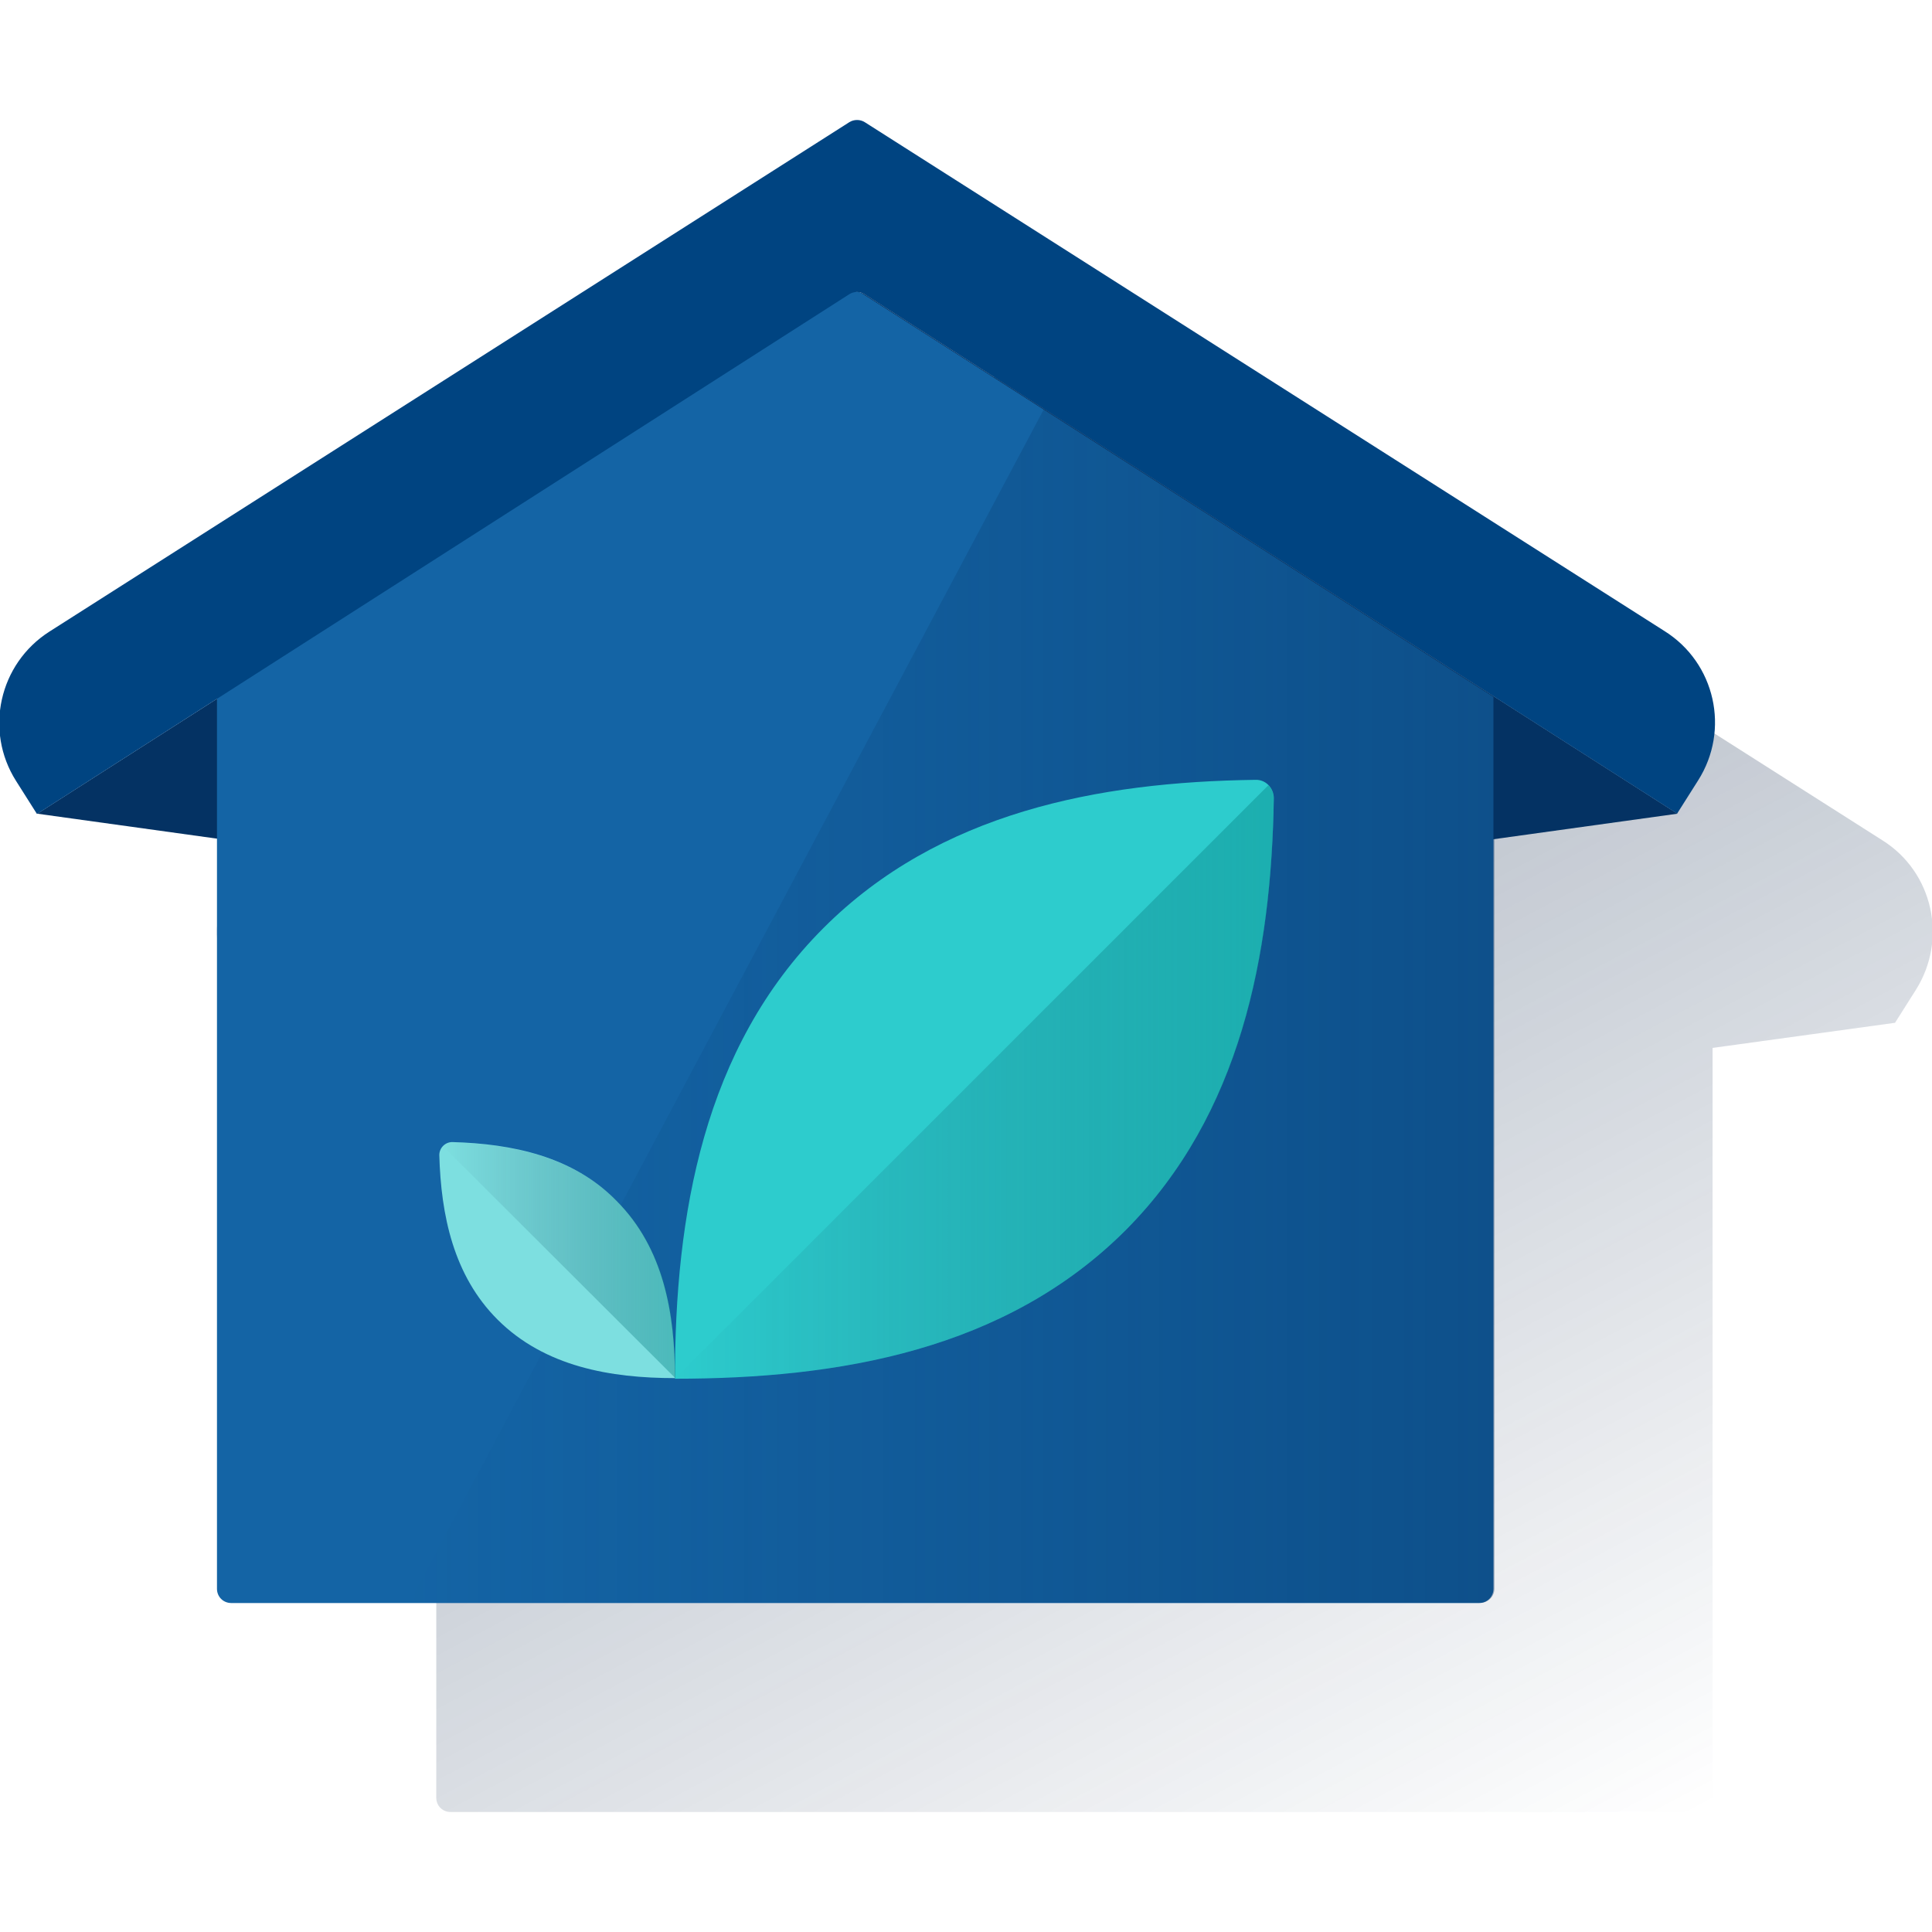
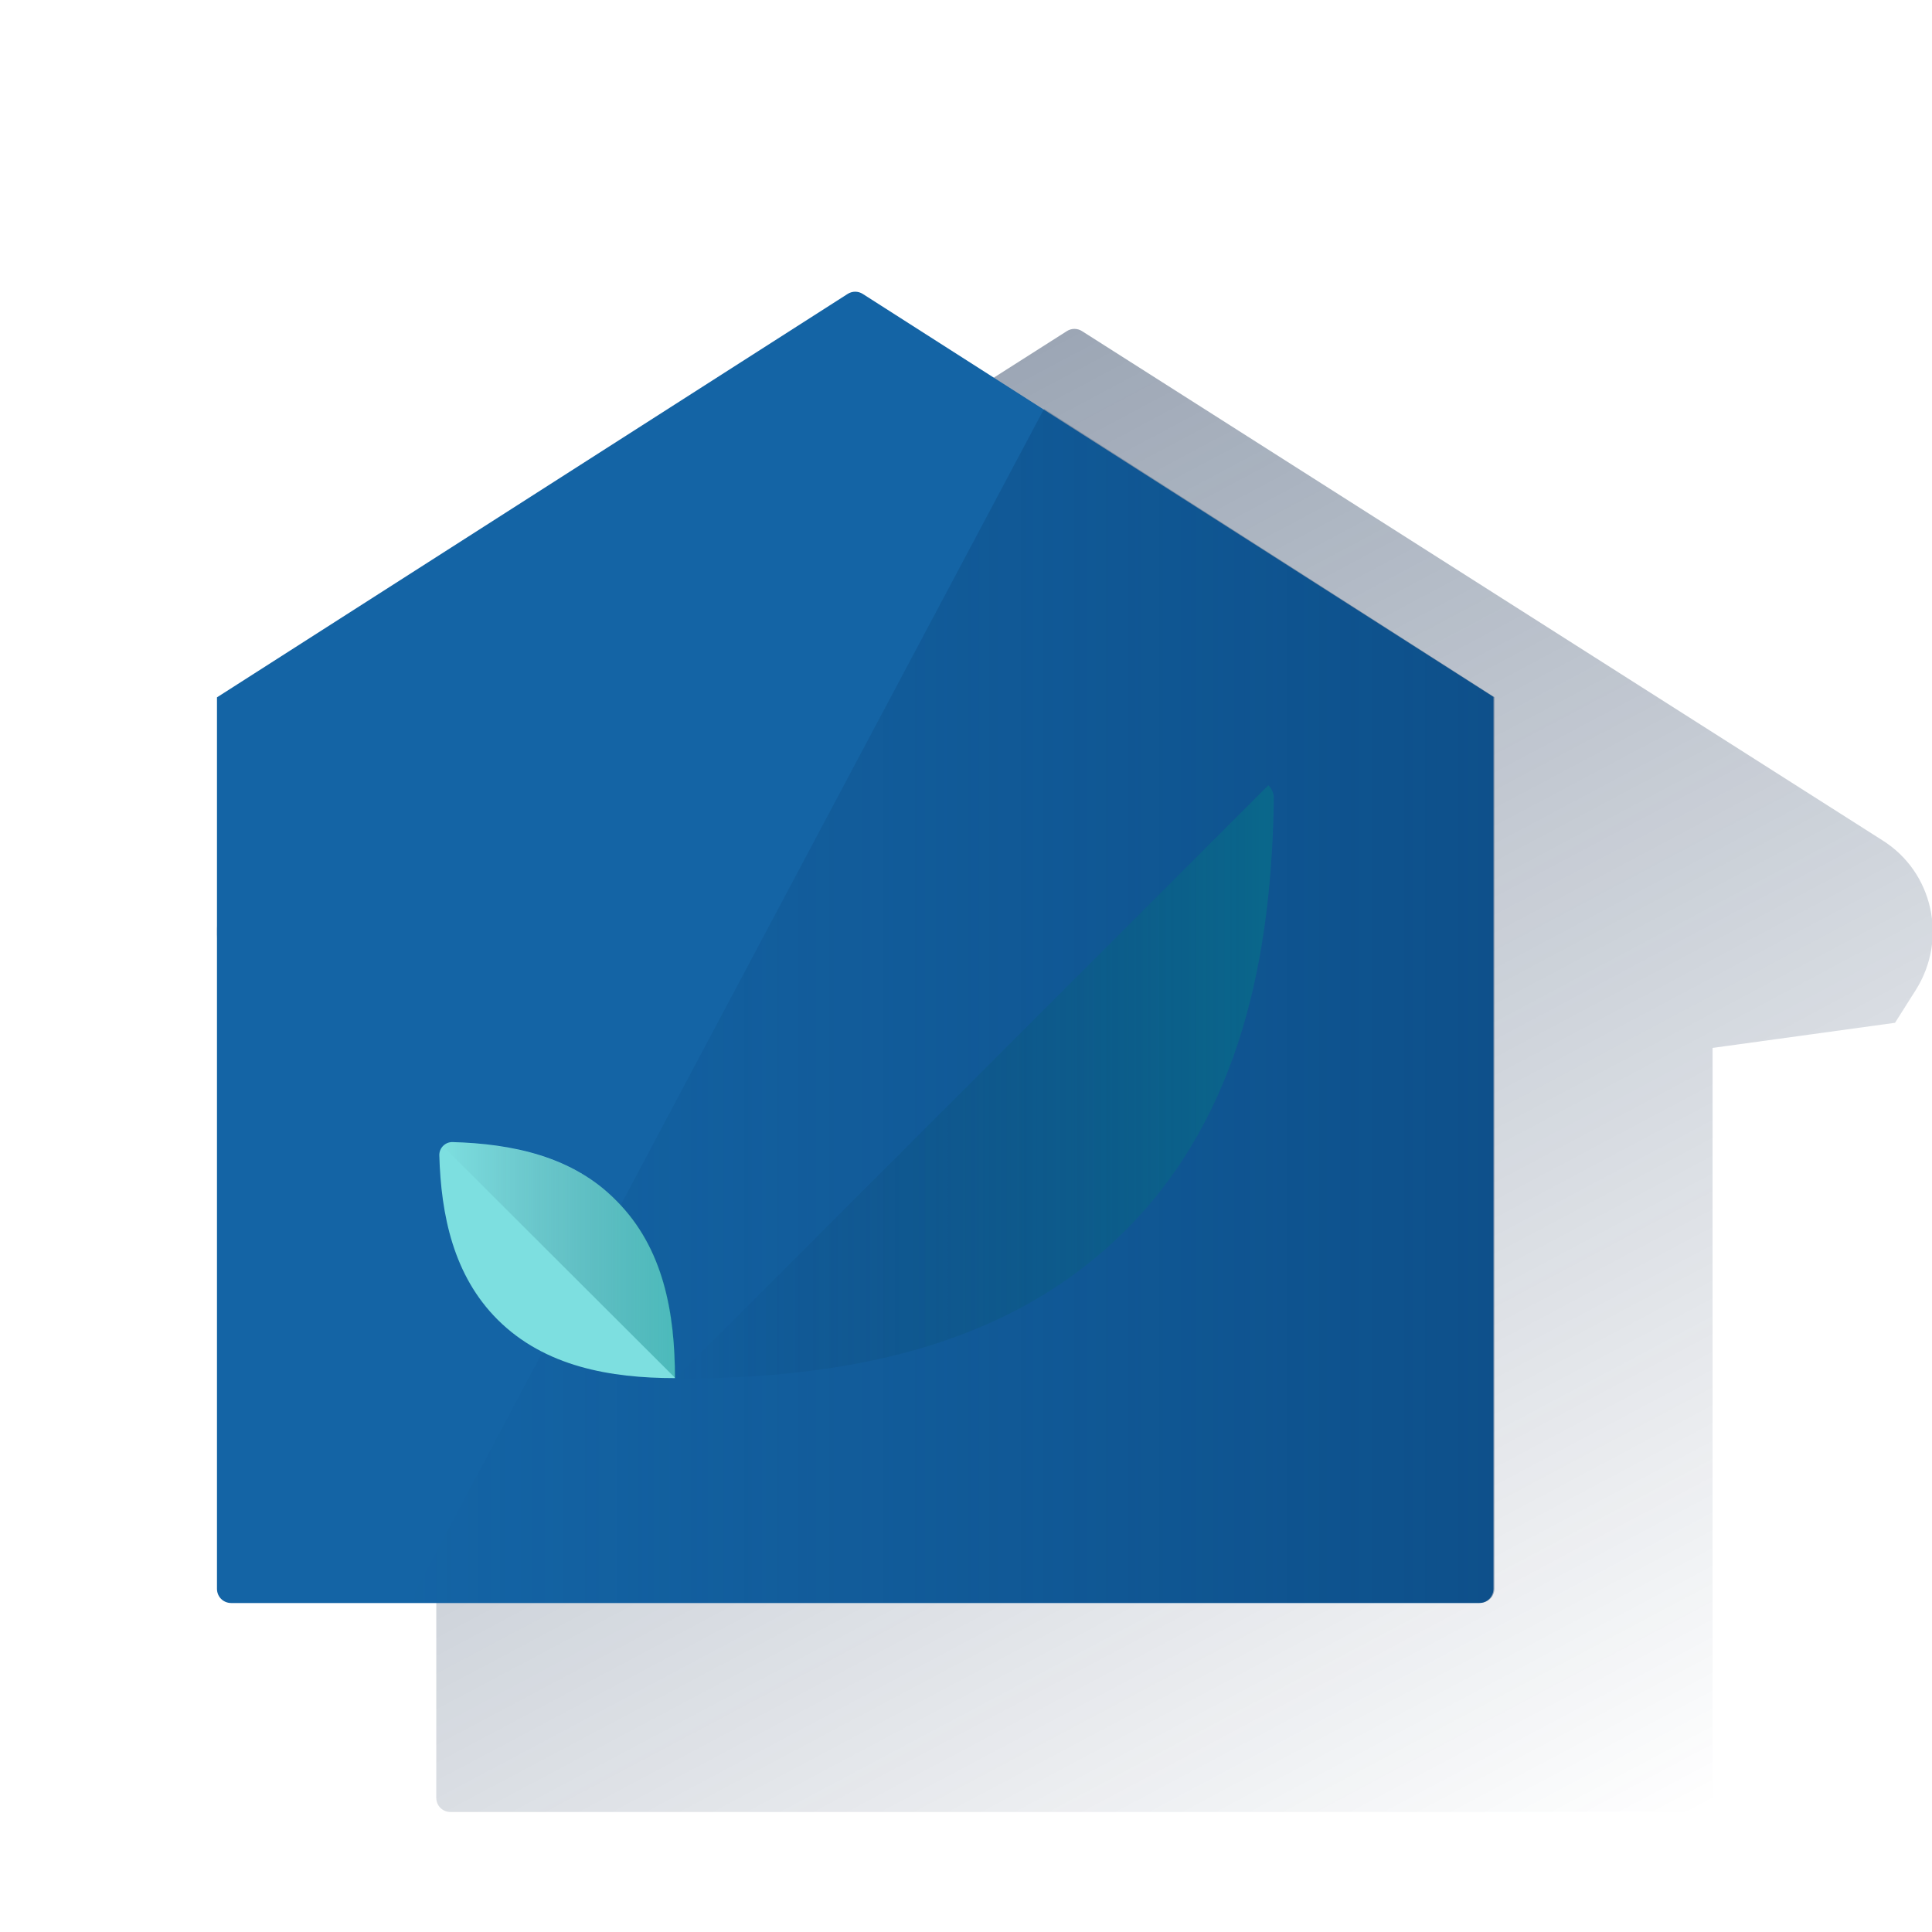
<svg xmlns="http://www.w3.org/2000/svg" width="600" height="600" viewBox="0 0 600 600" fill="none">
  <g clip-path="url(#clip0_3071_166)">
    <path d="M584.618 260.979L336.013 102.823C334.584 101.913 332.764 101.913 331.335 102.823L82.99 260.979C67.265 270.986 62.717 291.778 72.593 307.373L79.091 317.64L135.492 325.437V558.318C135.492 560.787 137.441 562.736 139.91 562.736H527.438C529.907 562.736 531.856 560.787 531.856 558.318V325.437L588.517 317.64L595.015 307.373C604.892 291.648 600.343 270.856 584.618 260.979Z" fill="url(#paint0_linear_3071_166)" />
-     <path d="M11.586 252.702L266.204 288.055L520.951 252.702L268.543 91.405C267.114 90.495 265.294 90.495 263.734 91.405L11.586 252.702Z" fill="#043263" />
    <path d="M67.383 216.57L263.253 91.276C264.682 90.366 266.502 90.366 267.932 91.276L463.801 216.44V493.414C463.801 495.883 461.852 497.833 459.382 497.833H71.802C69.332 497.833 67.383 495.883 67.383 493.414V216.57Z" fill="#1464A5" />
    <path d="M324.248 126.957L127.078 497.771H459.68C462.149 497.771 464.099 495.821 464.099 493.352V216.509L324.248 126.957Z" fill="url(#paint1_linear_3071_166)" />
-     <path d="M263.761 37.948L15.382 196.126C-0.344 206.133 -4.894 226.929 4.984 242.526L11.483 252.794L263.761 91.367C265.191 90.457 267.011 90.457 268.44 91.367L520.849 252.664L527.347 242.396C537.355 226.669 532.676 205.874 516.949 195.996L268.57 37.948C267.141 37.038 265.191 37.038 263.761 37.948Z" fill="#004481" />
-     <path d="M395.593 247.903C395.593 244.654 392.994 242.054 389.875 242.184C341.005 242.834 291.615 252.322 255.742 288.195C218.44 325.497 209.602 377.357 209.602 428.176C260.551 428.176 312.28 419.338 349.583 382.036C385.326 346.163 394.814 296.513 395.593 247.903Z" fill="#2DCCCD" />
    <path d="M393.904 243.867L209.602 428.169C260.551 428.169 312.28 419.331 349.583 382.029C385.455 346.156 394.944 296.506 395.593 247.896C395.593 246.337 394.944 244.907 393.904 243.867Z" fill="url(#paint2_linear_3071_166)" />
    <path d="M140.459 354.68C138.249 354.68 136.43 356.499 136.43 358.709C136.95 377.425 140.849 396.141 154.496 409.788C169.183 424.475 189.719 427.985 209.605 427.985C209.605 407.839 206.095 387.563 191.408 372.876C177.891 359.099 159.045 355.2 140.459 354.68Z" fill="#7DDFE0" />
    <path d="M209.729 427.987C209.729 407.842 206.22 387.566 191.533 372.879C177.885 359.232 159.039 355.202 140.453 354.812C139.283 354.812 138.374 355.202 137.594 355.982L209.729 427.987Z" fill="url(#paint3_linear_3071_166)" />
  </g>
  <defs>
    <linearGradient id="paint0_linear_3071_166" x1="228.286" y1="157.621" x2="462.403" y2="597.932" gradientUnits="userSpaceOnUse">
      <stop stop-color="#072146" stop-opacity="0.4" offset="0" />
      <stop offset="1" stop-color="#072146" stop-opacity="0" />
    </linearGradient>
    <linearGradient id="paint1_linear_3071_166" x1="464.113" y1="312.395" x2="127.105" y2="312.395" gradientUnits="userSpaceOnUse">
      <stop stop-color="#043263" stop-opacity="0.4" offset="0" />
      <stop offset="1" stop-color="#043263" stop-opacity="0" />
    </linearGradient>
    <linearGradient id="paint2_linear_3071_166" x1="209.571" y1="336.001" x2="395.555" y2="336.001" gradientUnits="userSpaceOnUse">
      <stop stop-color="#072146" stop-opacity="0" offset="0" />
      <stop offset="1" stop-color="#028484" stop-opacity="0.4" />
    </linearGradient>
    <linearGradient id="paint3_linear_3071_166" x1="137.549" y1="391.327" x2="209.699" y2="391.327" gradientUnits="userSpaceOnUse">
      <stop stop-color="#072146" stop-opacity="0" offset="0" />
      <stop offset="1" stop-color="#028484" stop-opacity="0.4" />
    </linearGradient>
    <clipPath id="clip0_3071_166">
      <rect width="600" height="600" fill="white" />
    </clipPath>
  </defs>
</svg>